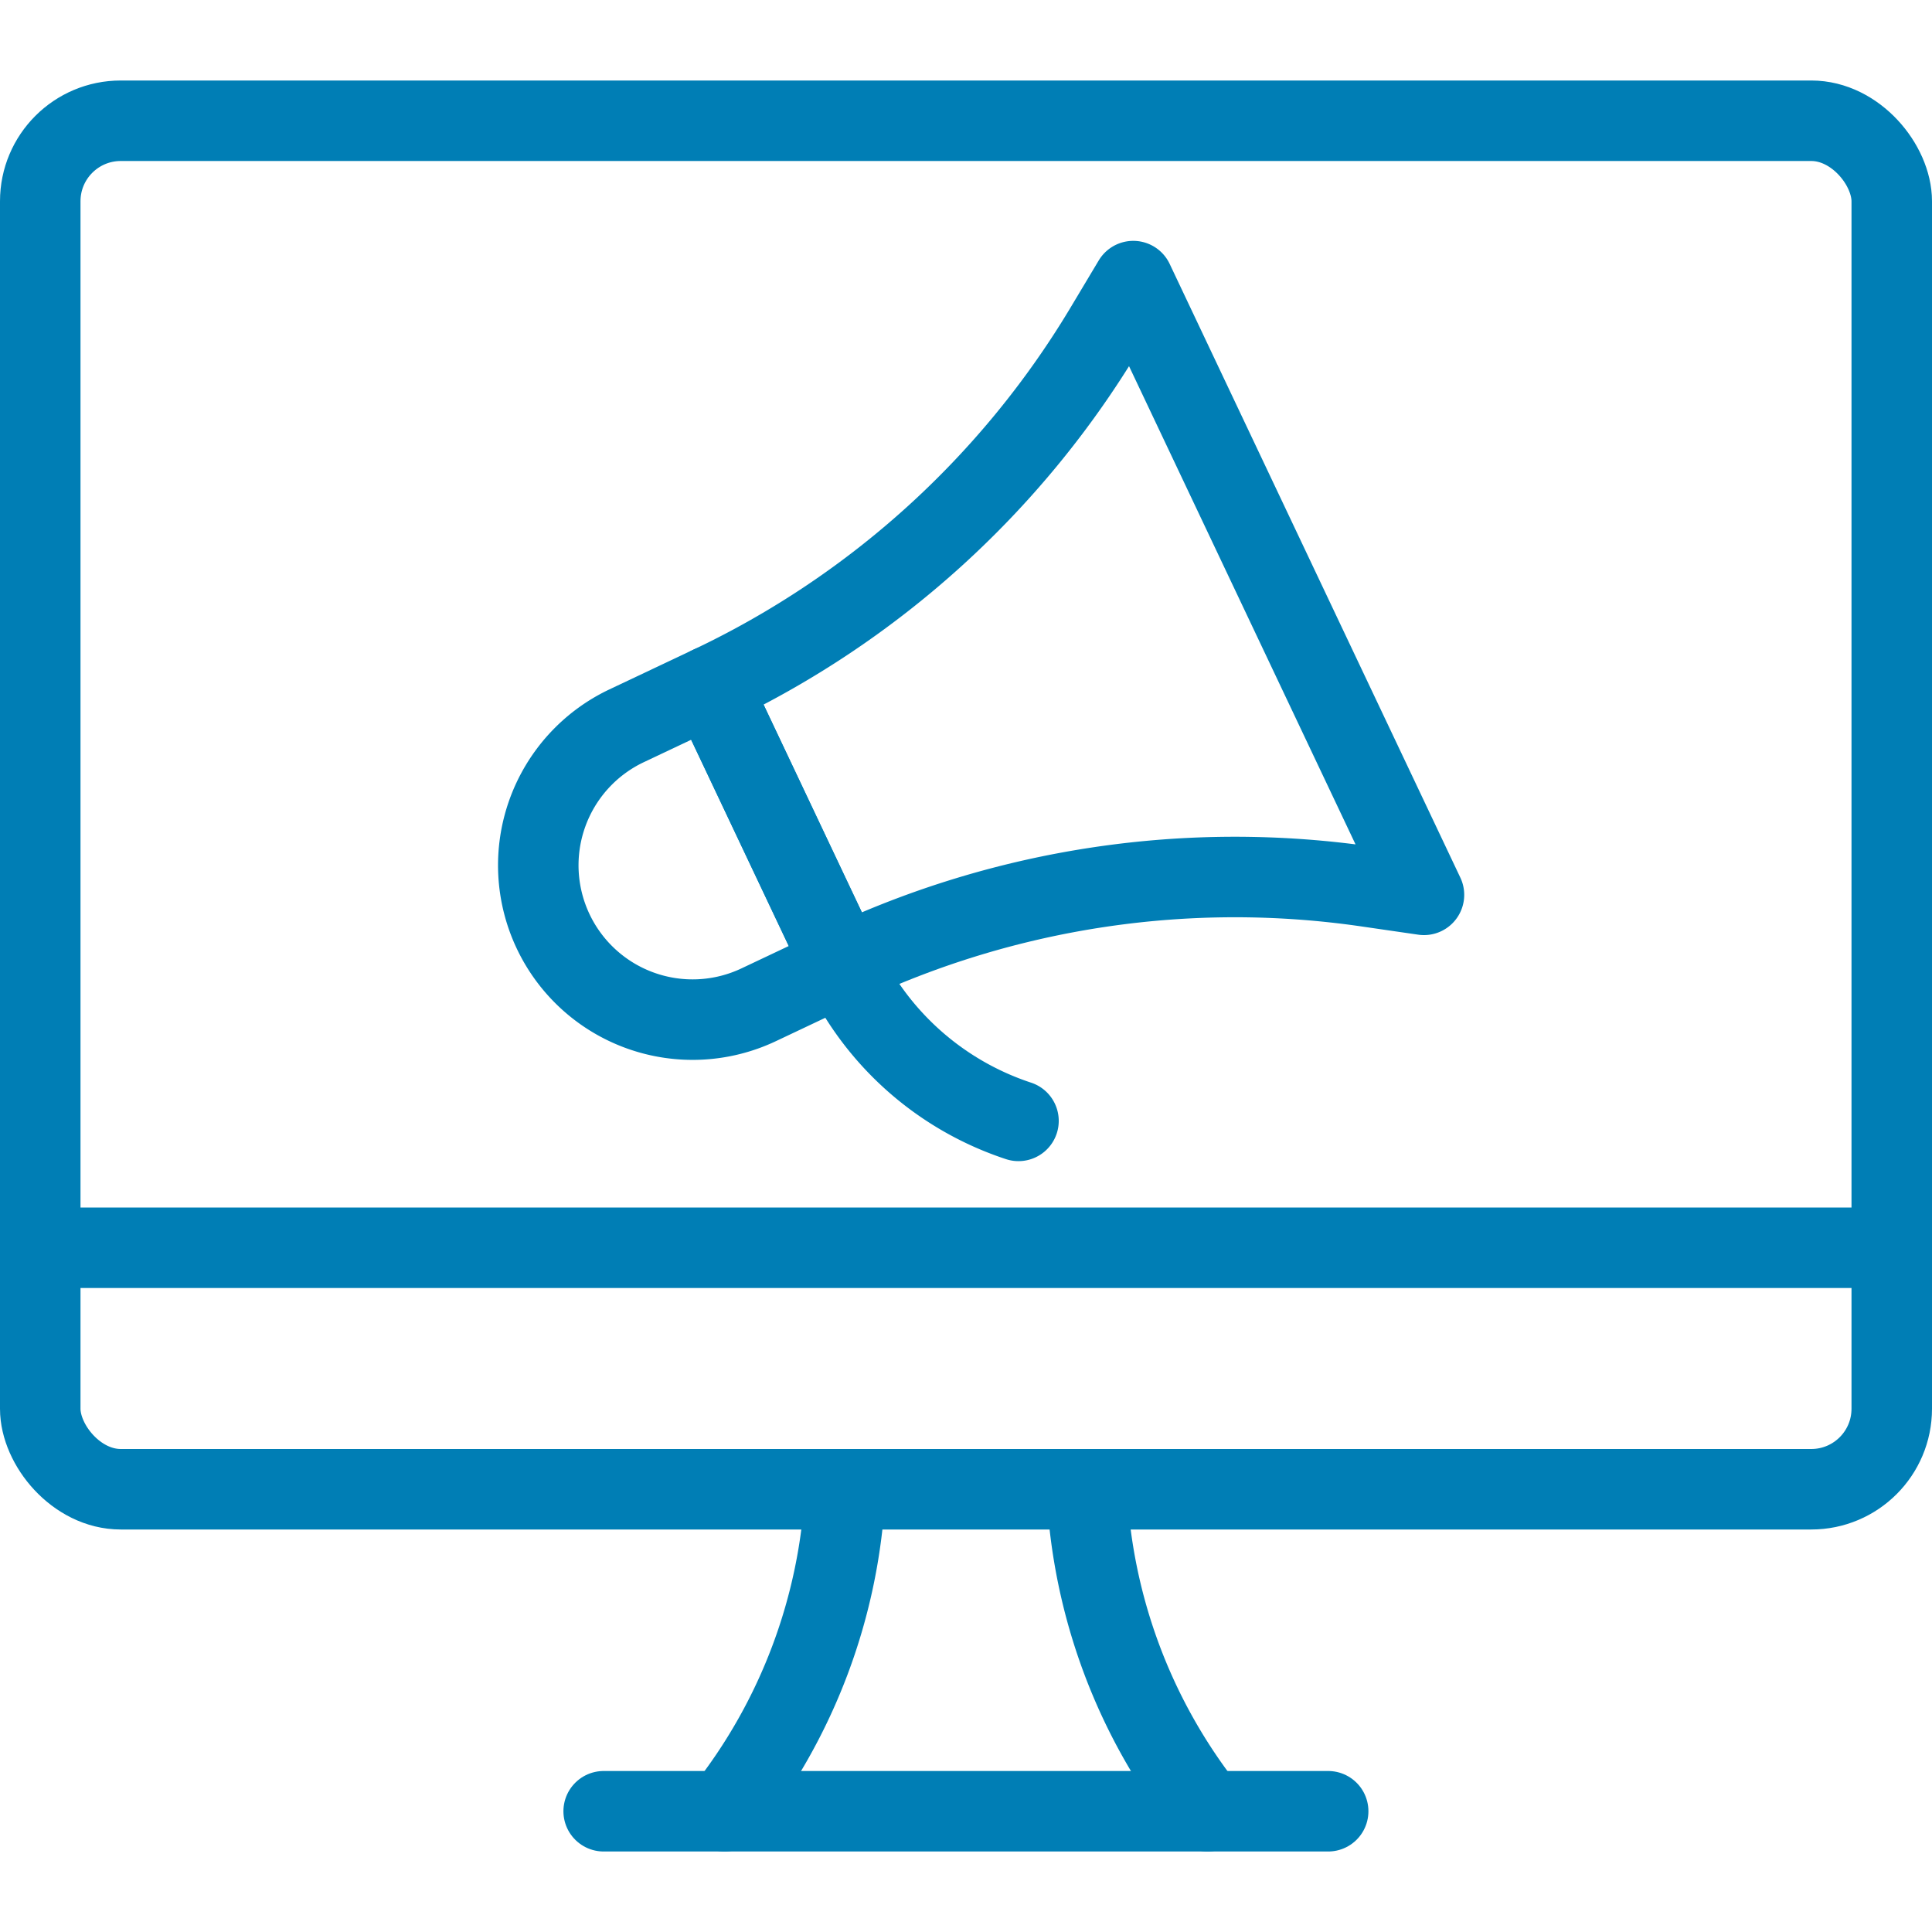
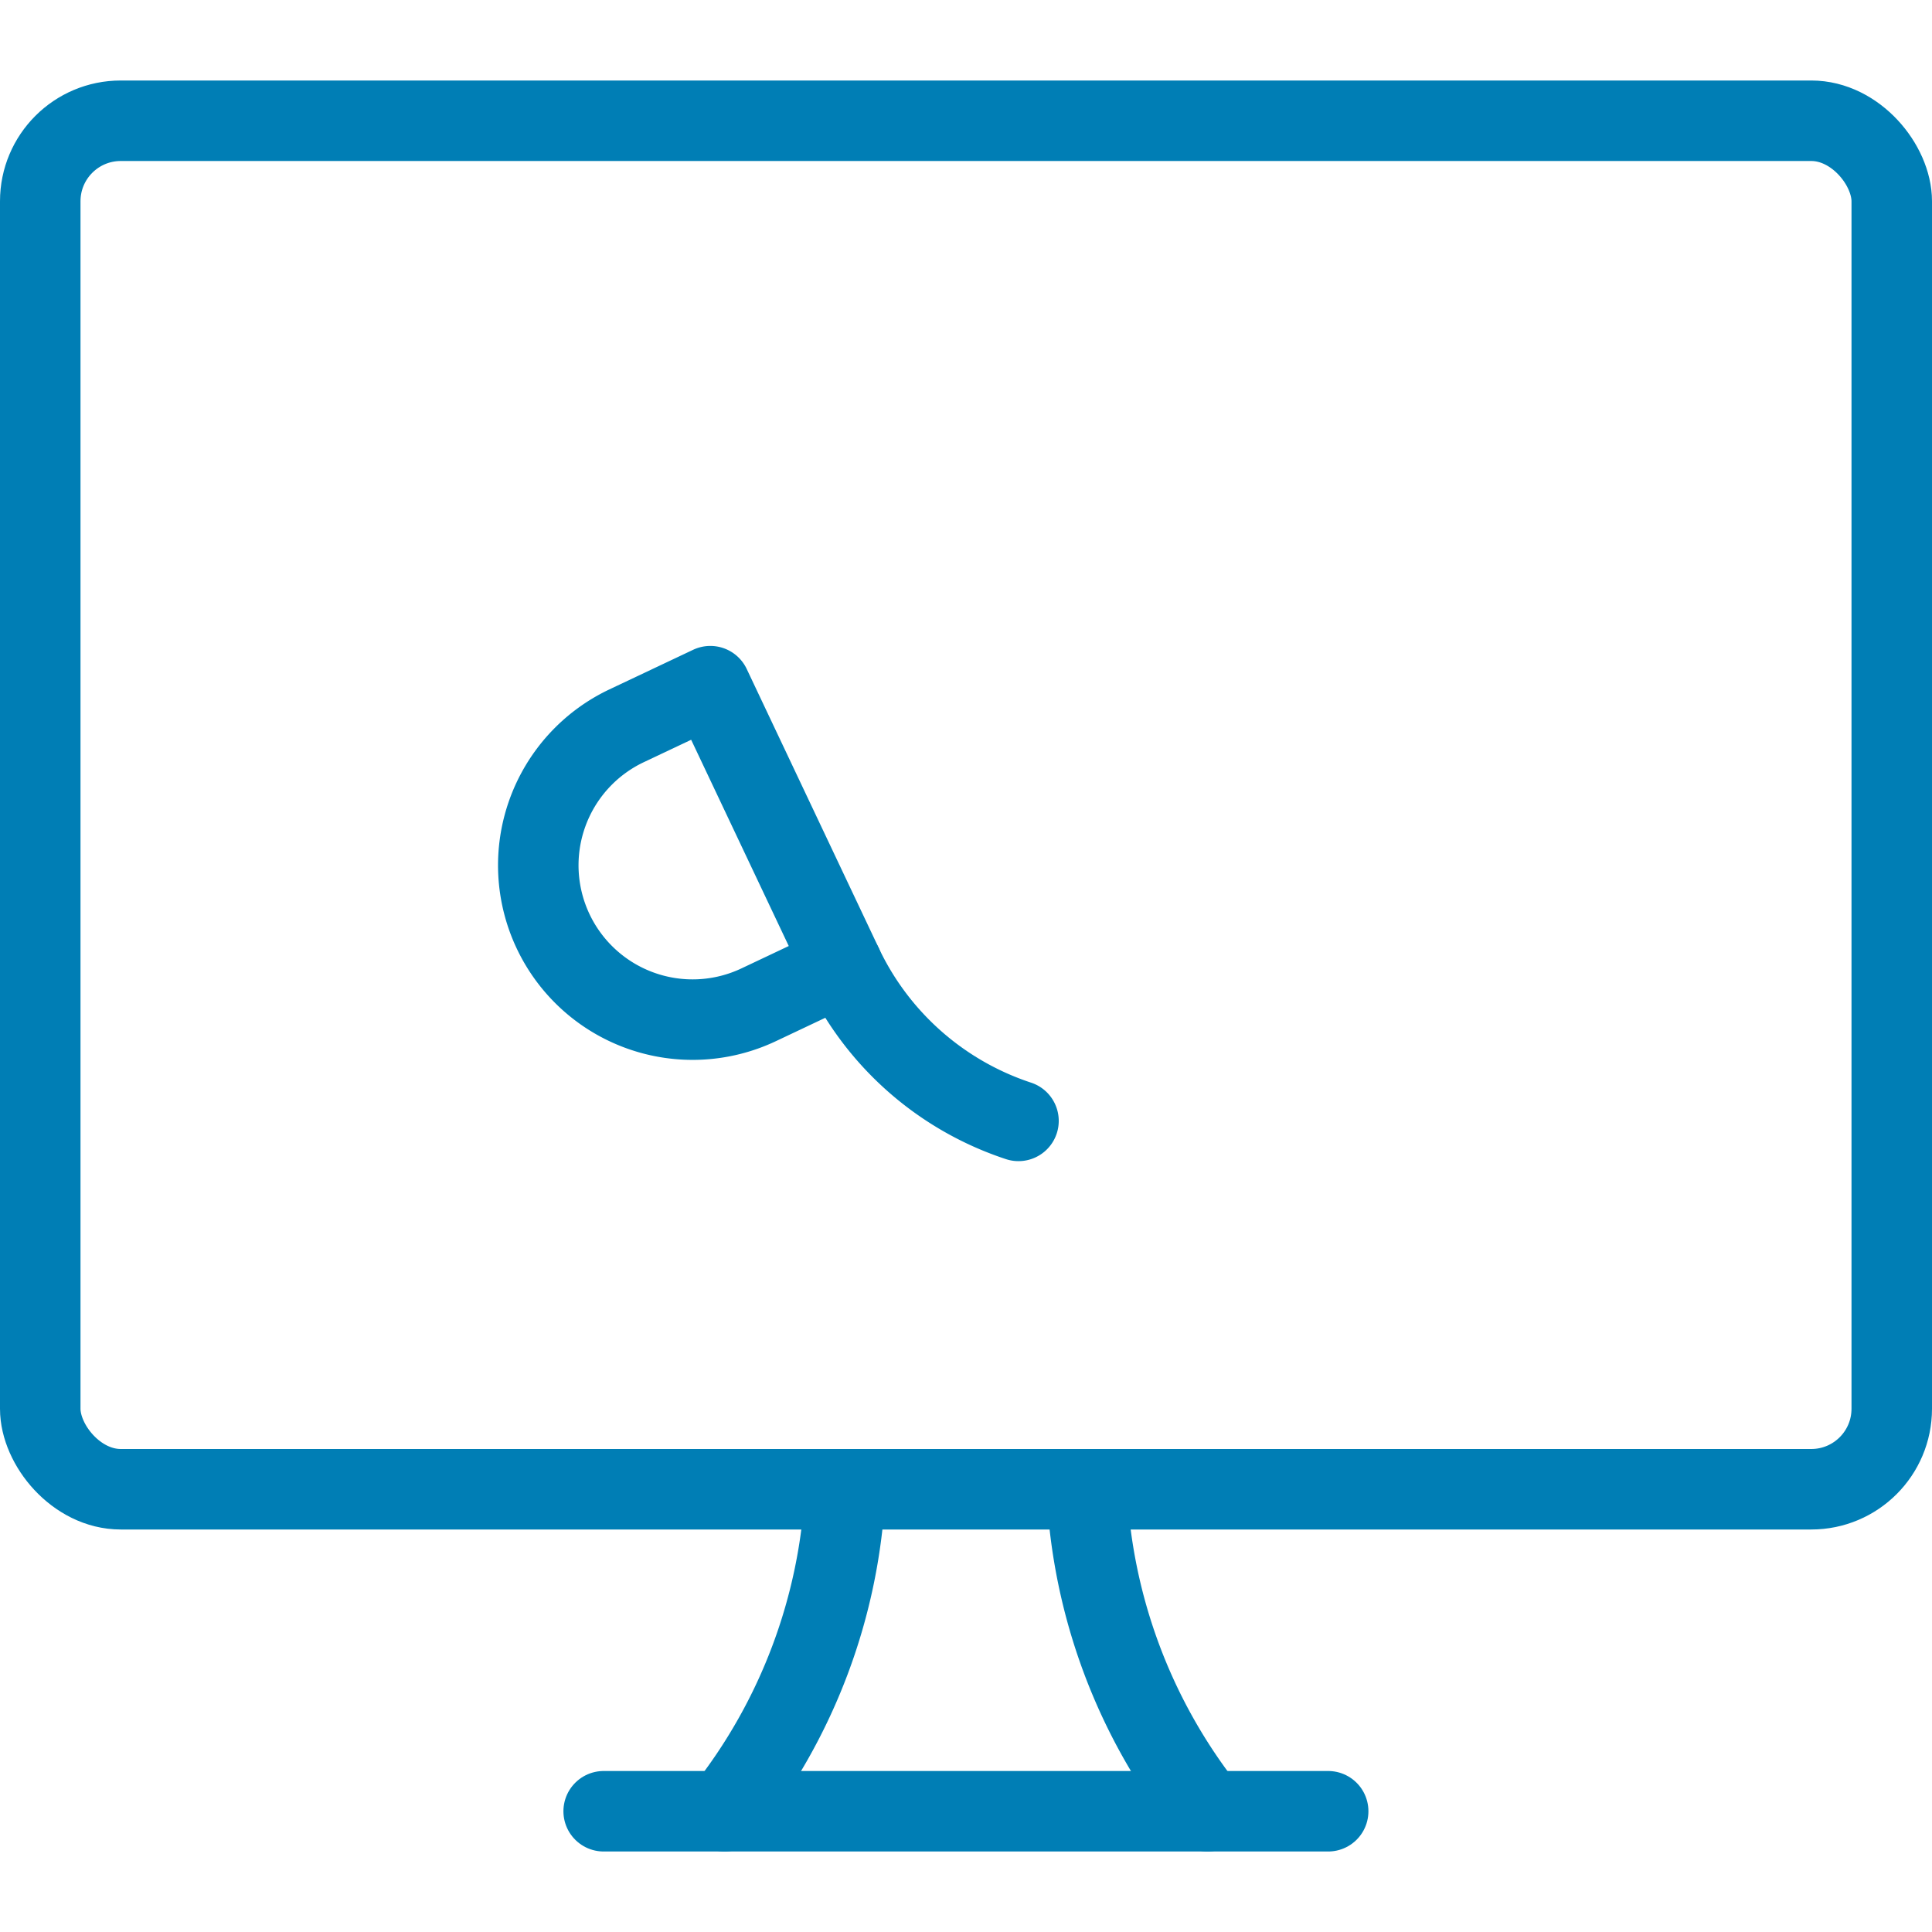
<svg xmlns="http://www.w3.org/2000/svg" viewBox="0 0 48 48">
  <g transform="matrix(2,0,0,2,0,0)">
    <defs>
      <style>.a{fill:none;stroke:#007EB5;stroke-linecap:round;stroke-linejoin:round;}</style>
    </defs>
    <path class="a" d="M10.464,11.99l-1.04.492a1.917,1.917,0,0,1-1.64-3.466l1.04-.492Z" />
-     <path class="a" d="M10.464,11.99A11.4,11.4,0,0,1,17,11.016l.689.1L14.078,3.492l-.359.6A11.394,11.394,0,0,1,8.824,8.524Z" />
    <path class="a" d="M10.464,11.99a3.7,3.7,0,0,0,2.188,1.934" />
    <path class="a" d="M9,22.5a6.979,6.979,0,0,0,1.5-4" />
    <path class="a" d="M15,22.5a6.979,6.979,0,0,1-1.5-4" />
    <line class="a" x1="7.499" y1="22.5" x2="16.499" y2="22.5" />
-     <line class="a" x1="0.5" y1="15.5" x2="23.5" y2="15.5" />
    <rect class="a" x="0.5" y="1.5" width="23" height="17" rx="1" />
  </g>
</svg>